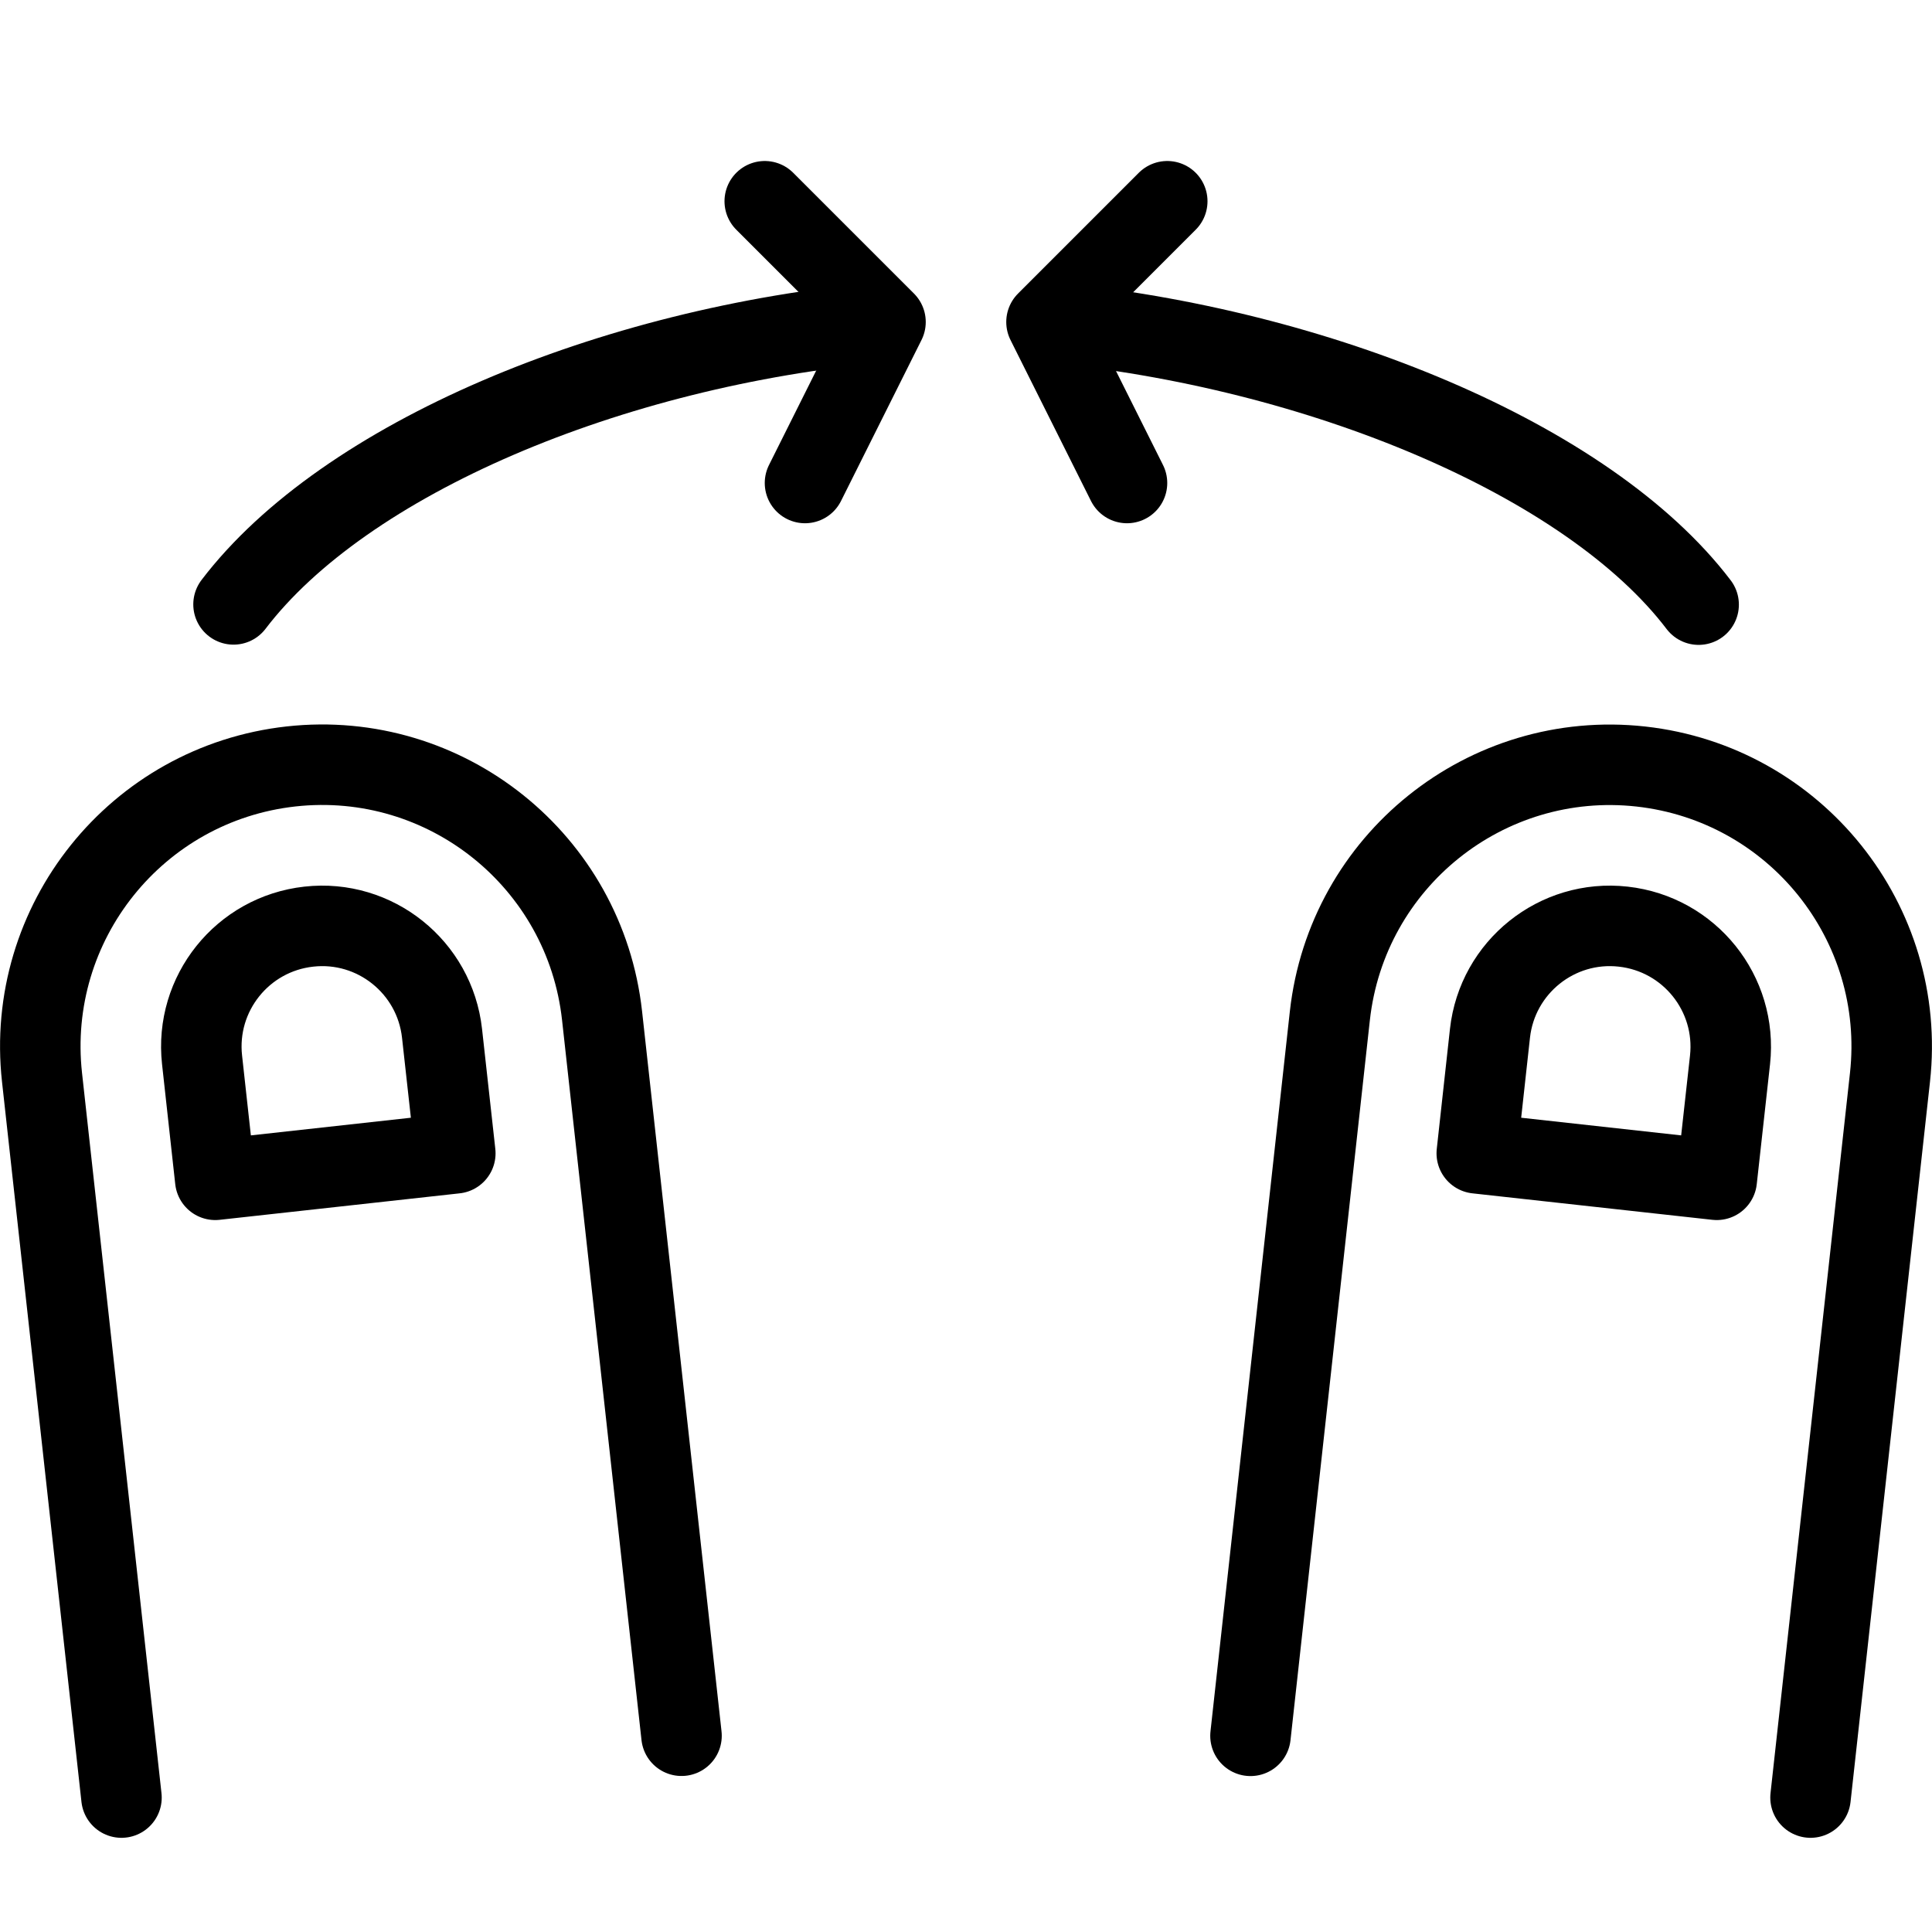
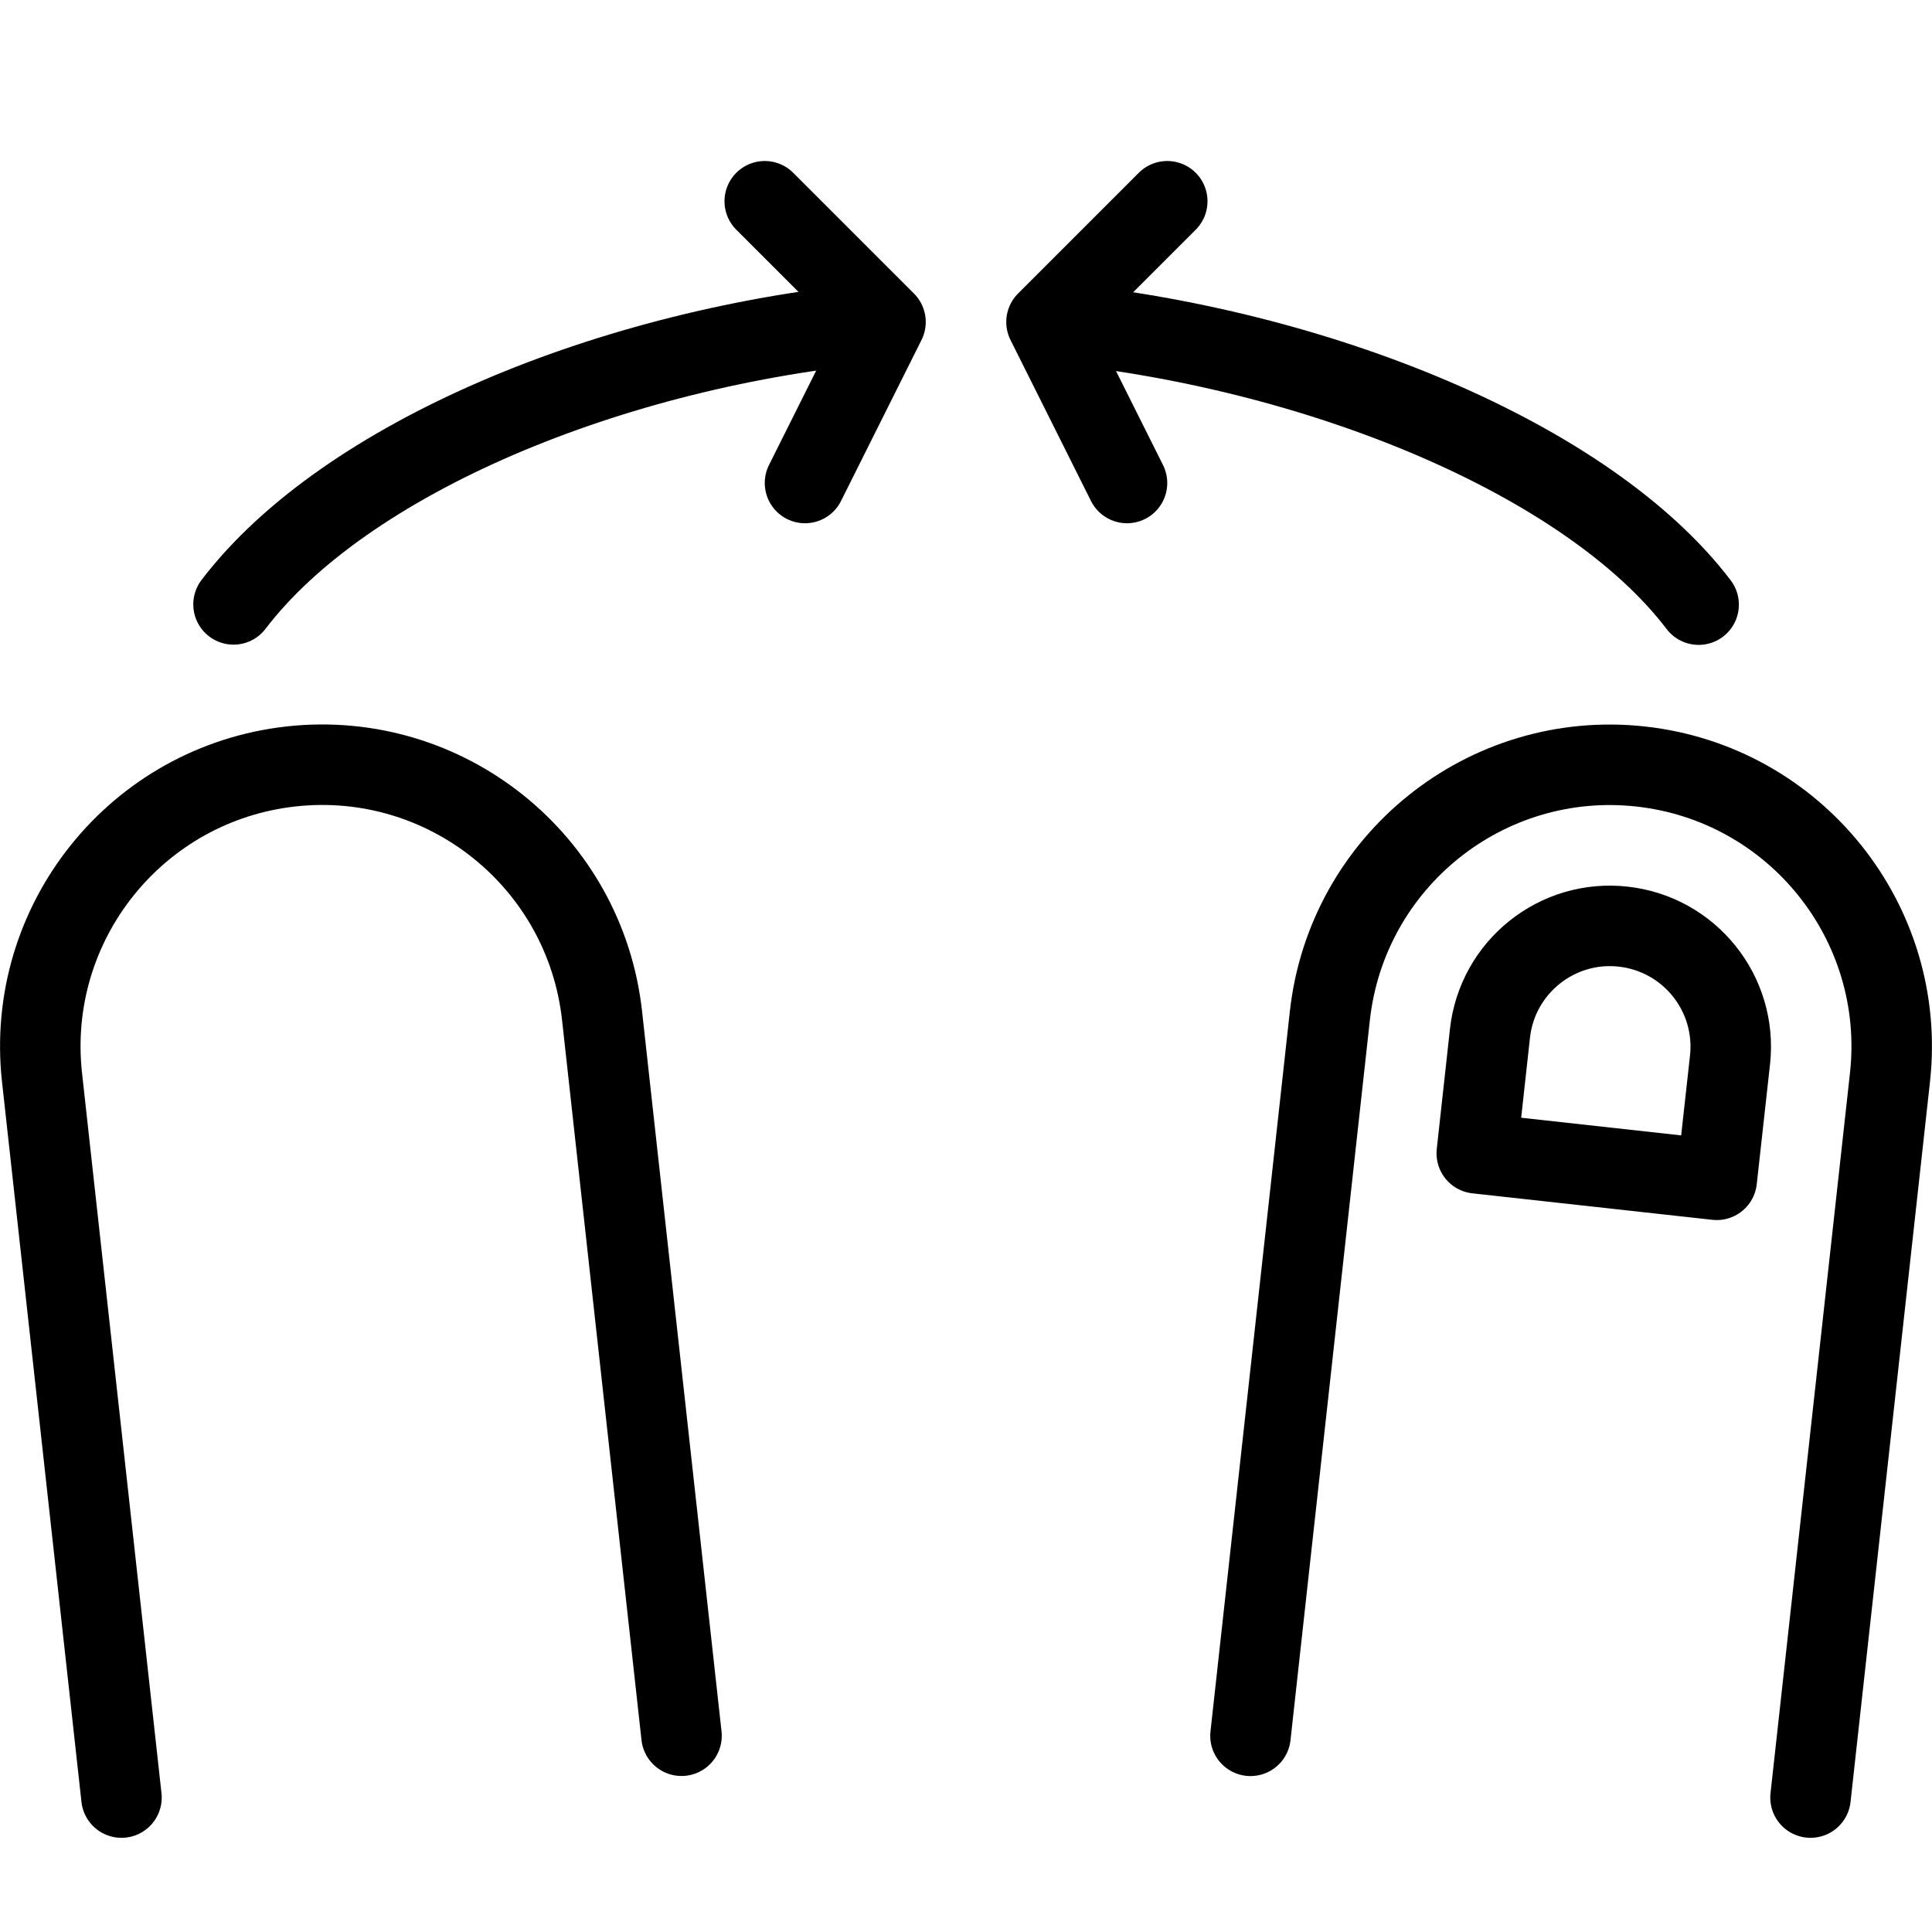
<svg xmlns="http://www.w3.org/2000/svg" version="1.1" x="0px" y="0px" width="24px" height="24px" viewBox="0 0 24 24" enable-background="new 0 0 24 24" xml:space="preserve">
  <g id="Outline_Icons">
    <g>
      <path fill="none" stroke="#000000" stroke-linecap="round" stroke-linejoin="round" stroke-miterlimit="10" d="M22.491,22.33    l0.987-8.946c0.212-1.921-1.174-3.649-3.095-3.862c-1.922-0.212-3.65,1.174-3.863,3.096l-0.986,8.945" />
      <path fill="none" stroke="#000000" stroke-linecap="round" stroke-linejoin="round" stroke-miterlimit="10" d="M18.509,12.836    c0.091-0.822,0.832-1.417,1.655-1.325c0.823,0.091,1.417,0.831,1.327,1.655l-0.165,1.49l-2.981-0.329L18.509,12.836z" />
      <path fill="none" stroke="#000000" stroke-linecap="round" stroke-linejoin="round" stroke-miterlimit="10" d="M1.509,22.33    l-0.987-8.946C0.31,11.463,1.695,9.734,3.616,9.521c1.922-0.212,3.651,1.174,3.863,3.096l0.987,8.945" />
-       <path fill="none" stroke="#000000" stroke-linecap="round" stroke-linejoin="round" stroke-miterlimit="10" d="M5.491,12.836    c-0.091-0.822-0.832-1.417-1.655-1.325c-0.823,0.091-1.417,0.831-1.326,1.655l0.164,1.49l2.982-0.329L5.491,12.836z" />
      <path fill="none" stroke="#000000" stroke-linecap="round" stroke-linejoin="round" stroke-miterlimit="10" d="M13.016,4.002    c3.364,0.316,6.716,1.709,8.085,3.509" />
      <path fill="none" stroke="#000000" stroke-linecap="round" stroke-linejoin="round" stroke-miterlimit="10" d="M2.901,7.508    c1.378-1.809,4.679-3.2,8.067-3.506" />
      <polyline fill="none" stroke="#000000" stroke-linecap="round" stroke-linejoin="round" stroke-miterlimit="10" points="9.5,2.5     11,4 10,6   " />
      <polyline fill="none" stroke="#000000" stroke-linecap="round" stroke-linejoin="round" stroke-miterlimit="10" points="14.5,2.5     13,4 14,6   " />
    </g>
  </g>
  <g id="Invisible_Shape">
    <rect fill="none" width="24" height="24" />
  </g>
</svg>